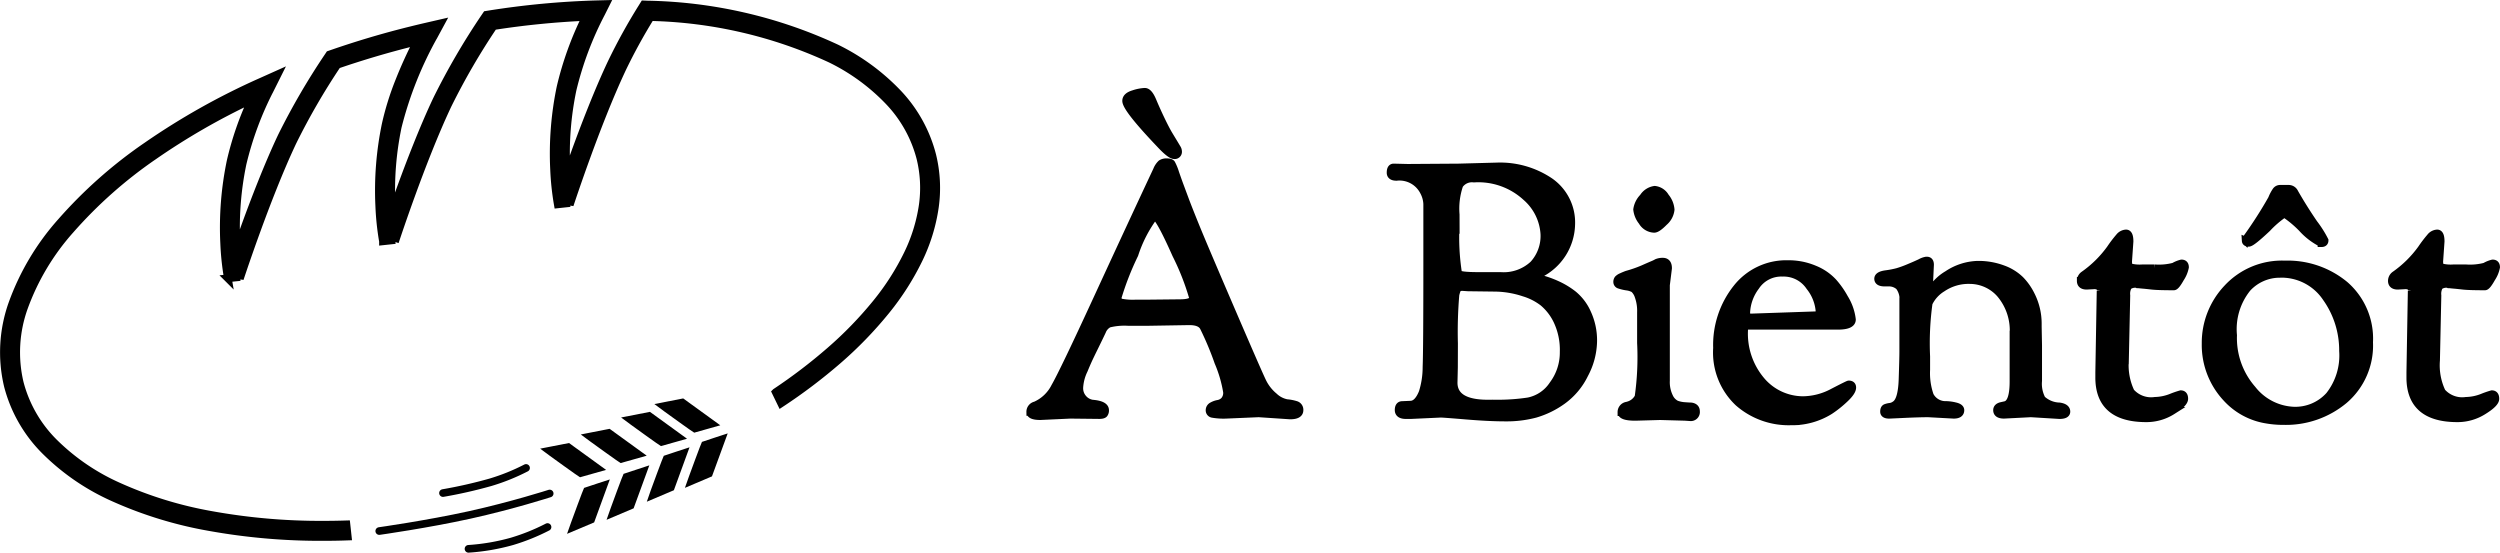
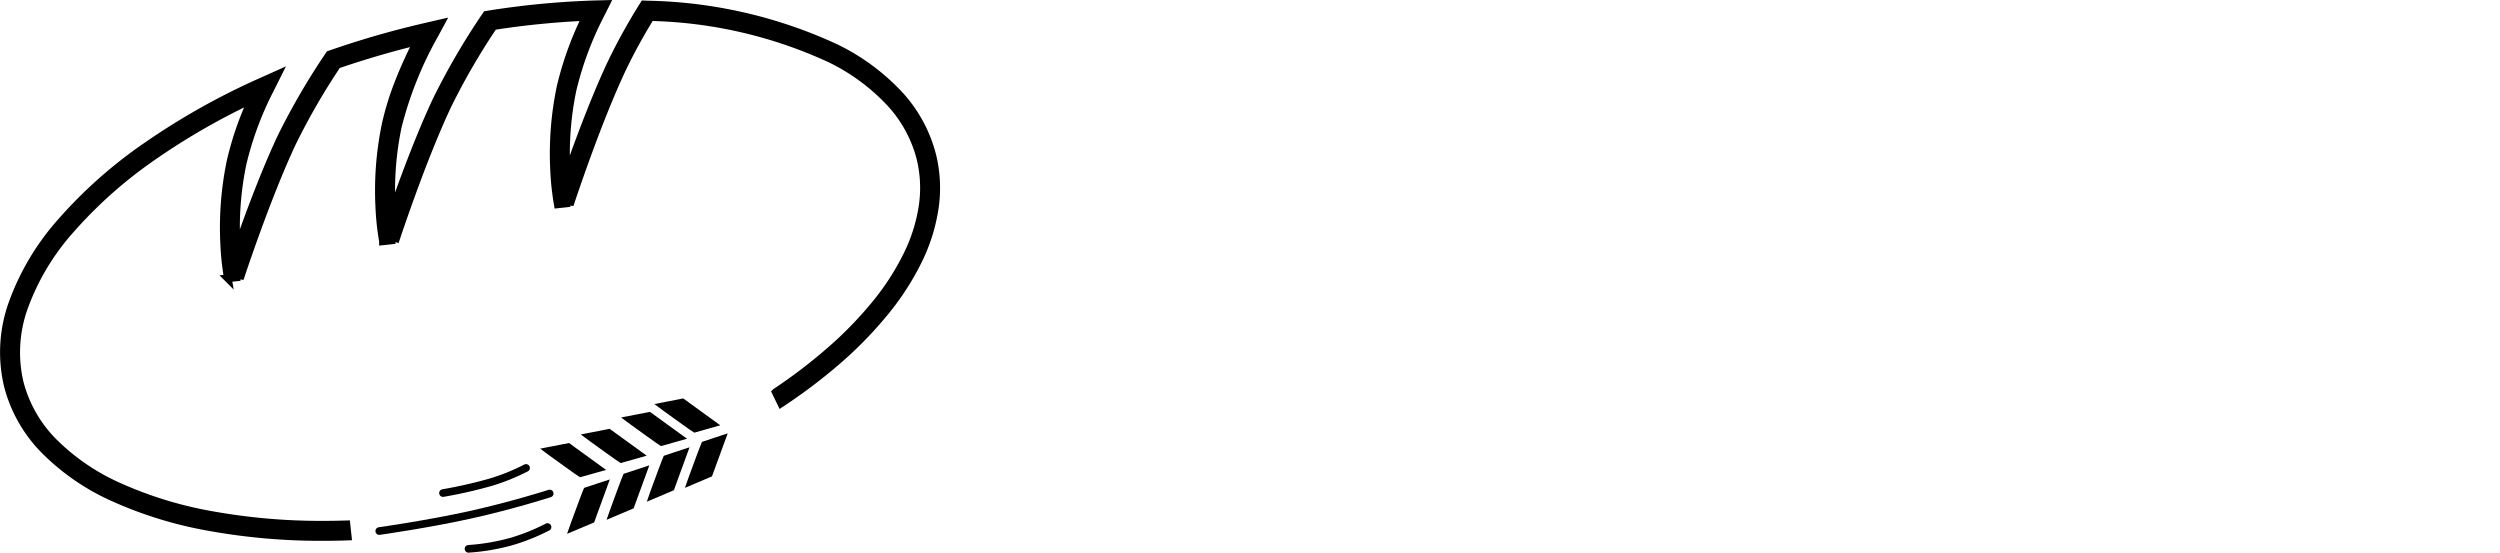
<svg xmlns="http://www.w3.org/2000/svg" width="163.394" height="36.132" viewBox="0 0 163.394 36.132">
  <g id="Group_145" data-name="Group 145" transform="translate(-39.748 -17.502)">
    <g id="Group_102" data-name="Group 102" transform="translate(40 17.764)">
      <path id="Path_17" data-name="Path 17" d="M20.886,34.835h0a40.914,40.914,0,0,1-7.481-.652,26.43,26.43,0,0,1-6.2-1.9,14.957,14.957,0,0,1-4.529-3.1A9.306,9.306,0,0,1,.259,24.95a9.457,9.457,0,0,1,.3-5.382,16.376,16.376,0,0,1,3.182-5.333A30.034,30.034,0,0,1,9.324,9.286a45.906,45.906,0,0,1,7.555-4.238L17.9,4.59l-.5,1a21.424,21.424,0,0,0-1.795,4.839,20.4,20.4,0,0,0-.407,5.159c.007.147.015.295.026.452.176-.5.354-1,.528-1.481.6-1.651,1.505-4.016,2.4-5.906A45.41,45.41,0,0,1,21.2,3.416l.075-.113.128-.044c1.673-.58,3.408-1.1,5.156-1.532.377-.094.758-.185,1.131-.271l.868-.2-.424.783a24.2,24.2,0,0,0-2.386,5.979,20.4,20.4,0,0,0-.407,5.159c.007.147.015.295.026.452.176-.5.354-1,.528-1.481.6-1.651,1.505-4.015,2.4-5.906A45.889,45.889,0,0,1,31.435.851l.1-.147.174-.028a54.643,54.643,0,0,1,6.97-.658L39.349,0l-.3.6a21.7,21.7,0,0,0-1.877,5,20.4,20.4,0,0,0-.407,5.159c.007.147.015.295.026.452.177-.5.354-1,.528-1.481.6-1.651,1.505-4.016,2.4-5.906a37.971,37.971,0,0,1,1.988-3.6l.124-.2.236.01A30.552,30.552,0,0,1,54.417,2.886a14.153,14.153,0,0,1,4.072,3,9.22,9.22,0,0,1,2.191,4,8.954,8.954,0,0,1,.171,3.386A11.624,11.624,0,0,1,59.795,16.7a17.337,17.337,0,0,1-2.151,3.363,25.769,25.769,0,0,1-3.125,3.223A35.526,35.526,0,0,1,50.8,26.1l-.354-.731a34.583,34.583,0,0,0,3.543-2.7,24.952,24.952,0,0,0,3.028-3.121,16.544,16.544,0,0,0,2.052-3.206,10.825,10.825,0,0,0,.986-3.186,8.15,8.15,0,0,0-.155-3.083A8.425,8.425,0,0,0,57.895,6.43,13.356,13.356,0,0,0,54.052,3.6,29.563,29.563,0,0,0,42.268.857a36.463,36.463,0,0,0-1.822,3.316c-.882,1.861-1.777,4.2-2.372,5.837-.558,1.532-.973,2.775-1.087,3.12l0,0a.406.406,0,0,0,.016-.12l-.8.086h0a17.587,17.587,0,0,1-.244-2.3,21.219,21.219,0,0,1,.425-5.367A21.441,21.441,0,0,1,38.032.846a54.221,54.221,0,0,0-6.026.6,44.648,44.648,0,0,0-2.985,5.143c-.882,1.861-1.777,4.2-2.372,5.837-.561,1.541-.974,2.778-1.087,3.12l0,0a.4.4,0,0,0,.016-.12l-.8.086h0a17.634,17.634,0,0,1-.244-2.3,21.219,21.219,0,0,1,.425-5.367A18.489,18.489,0,0,1,25.85,5c.324-.819.714-1.679,1.161-2.556l-.259.064c-1.681.419-3.35.913-4.959,1.466A44.218,44.218,0,0,0,18.884,9c-.882,1.861-1.777,4.2-2.372,5.837-.561,1.542-.974,2.778-1.087,3.12l0,.005a.408.408,0,0,0,.016-.116l-.8.082h0a17.589,17.589,0,0,1-.244-2.3,21.218,21.218,0,0,1,.425-5.367,20.474,20.474,0,0,1,1.384-4.018,44.269,44.269,0,0,0-6.421,3.7,29.233,29.233,0,0,0-5.43,4.814,15.58,15.58,0,0,0-3.031,5.066,8.667,8.667,0,0,0-.285,4.93,8.514,8.514,0,0,0,2.212,3.87,14.162,14.162,0,0,0,4.288,2.924,25.628,25.628,0,0,0,6.012,1.844,40.1,40.1,0,0,0,7.333.639h0c.495,0,1-.008,1.506-.024l.087.8C21.943,34.826,21.407,34.835,20.886,34.835Z" transform="translate(0 0)" stroke="#000" stroke-width="0.5" />
      <path id="Path_18" data-name="Path 18" d="M1.505,7.281S2.55,5.147,2.583,5.133s1.73-.374,1.73-.374L3,7.444,1.162,8Zm2.663-.644S5.212,4.5,5.246,4.49s1.73-.375,1.73-.375L5.661,6.8l-1.836.56Zm2.735-.9S7.948,3.608,7.981,3.594s1.73-.375,1.73-.375L8.4,5.9l-1.836.56ZM9.478,5.1s1.045-2.134,1.078-2.148,1.73-.375,1.73-.375L10.97,5.261l-1.836.56ZM.589,2.824,0,2.282l1.912-.168,2.225,2s-1.708.3-1.744.3S.589,2.824.589,2.824ZM3.325,2.18l-.589-.541L4.648,1.47l2.225,2s-1.708.3-1.744.3S3.325,2.18,3.325,2.18ZM6.06,1.353,5.471.812,7.383.644l2.225,2s-1.708.3-1.744.3S6.06,1.353,6.06,1.353ZM8.313.71,7.724.168,9.636,0l2.225,2s-1.708.3-1.744.3S8.313.71,8.313.71Z" transform="matrix(0.995, -0.105, 0.105, 0.995, 34.813, 26.79)" />
      <path id="Path_12" data-name="Path 12" d="M1770.274,2157.281s3.13-.44,5.915-1.054,5.224-1.4,5.224-1.4" transform="translate(-1745.739 -2122.835)" fill="none" stroke="#000" stroke-linecap="round" stroke-width="0.5" />
      <path id="Path_13" data-name="Path 13" d="M1796.171,2146.106a30.259,30.259,0,0,0,3.11-.706,13.465,13.465,0,0,0,2.317-.935" transform="translate(-1767.469 -2114.143)" fill="none" stroke="#000" stroke-linecap="round" stroke-width="0.5" />
      <path id="Path_14" data-name="Path 14" d="M1797.814,2145.889a13.842,13.842,0,0,0,2.846-.489,13.468,13.468,0,0,0,2.317-.935" transform="translate(-1767.445 -2110.281)" fill="none" stroke="#000" stroke-linecap="round" stroke-width="0.5" />
    </g>
-     <path id="Path_683" data-name="Path 683" d="M10.329-187.385q0-.3.479-.445a2.718,2.718,0,0,1,.741-.148q.262,0,.513.6t.559,1.242q.308.638.5.957t.331.547l.205.342a.409.409,0,0,1,.068.205.222.222,0,0,1-.251.251q-.251,0-.912-.707Q10.329-186.884,10.329-187.385ZM6.682-166.869l-1.96.091q-.661,0-.661-.274a.434.434,0,0,1,.342-.433,2.6,2.6,0,0,0,1.277-1.22q.547-.946,2.747-5.722t3.91-8.423a1.186,1.186,0,0,1,.285-.433.615.615,0,0,1,.365-.091q.239,0,.308.091a3.4,3.4,0,0,1,.251.616q.182.524.285.8t.331.889q.228.616.729,1.846t2.291,5.391q1.79,4.16,2.063,4.719a2.885,2.885,0,0,0,.752.957,1.654,1.654,0,0,0,.832.433,2.737,2.737,0,0,1,.593.114.335.335,0,0,1,.239.353q0,.342-.615.342l-2.052-.137-2.12.091a4.211,4.211,0,0,1-.9-.057.235.235,0,0,1-.194-.239.315.315,0,0,1,.182-.285,1.181,1.181,0,0,1,.388-.137.746.746,0,0,0,.388-.205.754.754,0,0,0,.182-.57,8.349,8.349,0,0,0-.57-1.949,19.875,19.875,0,0,0-.957-2.28q-.205-.388-.935-.388l-2.758.046H10.489a4.26,4.26,0,0,0-1.288.114.905.905,0,0,0-.433.479q-.171.365-.49,1.014t-.433.9q-.114.251-.274.638a3,3,0,0,0-.3,1.14,1.01,1.01,0,0,0,.262.729.994.994,0,0,0,.581.319q.843.068.843.433a.36.36,0,0,1-.068.239q-.068.08-.319.08Zm5.494-12.994a8.686,8.686,0,0,0-1.3,2.519,18.687,18.687,0,0,0-1.094,2.793.316.316,0,0,0,.205.342,3.973,3.973,0,0,0,.957.068h.707l2.166-.023q.889,0,.889-.331a16.357,16.357,0,0,0-1.117-2.85Q12.472-179.863,12.175-179.863Zm16.208,12.356.524-.023q.479,0,.8-.8a5.538,5.538,0,0,0,.251-1.664q.046-1.14.046-6.77v-3.875a1.869,1.869,0,0,0-.228-.821A1.775,1.775,0,0,0,28-182.416q-.388,0-.388-.274,0-.342.205-.342l.912.023,3.328-.023,2.508-.068a5.817,5.817,0,0,1,3.465.992,3.253,3.253,0,0,1,1.391,2.815,3.7,3.7,0,0,1-2.052,3.214.96.96,0,0,0-.228.182q0,.068.388.171a6.67,6.67,0,0,1,.935.342,5.243,5.243,0,0,1,1.083.65,3.287,3.287,0,0,1,.923,1.22,4.225,4.225,0,0,1,.388,1.846,4.735,4.735,0,0,1-.57,2.154,4.587,4.587,0,0,1-1.459,1.733,5.836,5.836,0,0,1-1.755.855,7.273,7.273,0,0,1-1.938.239q-1.071,0-2.576-.125t-1.664-.125l-1.96.091h-.319q-.479,0-.479-.331T28.384-167.507Zm3.374-2.462-.023,1q0,1.368,2.234,1.368h.524a13.315,13.315,0,0,0,2.131-.148,2.512,2.512,0,0,0,1.6-1.083,3.5,3.5,0,0,0,.7-2.143,4.436,4.436,0,0,0-.41-2.017,3.563,3.563,0,0,0-.935-1.22,3.9,3.9,0,0,0-1.254-.638,6.188,6.188,0,0,0-1.869-.319l-1.778-.023-.342-.023a.581.581,0,0,0-.3.057q-.091.057-.182.445a28.907,28.907,0,0,0-.091,3.191Zm.114-9.324a15.03,15.03,0,0,0,.16,3.191q.091.16,1.3.16h1.459a2.845,2.845,0,0,0,2.154-.752,2.753,2.753,0,0,0,.718-1.983,3.475,3.475,0,0,0-1.2-2.428,4.61,4.61,0,0,0-3.408-1.2.992.992,0,0,0-.946.422,4.763,4.763,0,0,0-.239,1.926ZM45.23-166.777l-1.619.046q-.912,0-.912-.308a.428.428,0,0,1,.342-.422.373.373,0,0,0,.091-.023,1.073,1.073,0,0,0,.684-.547,18.515,18.515,0,0,0,.16-3.533v-2.006a2.816,2.816,0,0,0-.16-1.049,1.116,1.116,0,0,0-.3-.479,1.289,1.289,0,0,0-.467-.148,2.779,2.779,0,0,1-.479-.114.193.193,0,0,1-.148-.182.3.3,0,0,1,.057-.194.686.686,0,0,1,.228-.148q.171-.08.353-.148a8.16,8.16,0,0,0,1.049-.365q.41-.182.627-.274a2.044,2.044,0,0,0,.285-.137.982.982,0,0,1,.388-.068q.342,0,.342.433l-.137,1.094v6.246a2.211,2.211,0,0,0,.217,1.071,1,1,0,0,0,.456.479,1.962,1.962,0,0,0,.559.114q.319.023.41.023.319.046.319.319a.343.343,0,0,1-.388.388l-.342-.023Zm-.388-12.242a.949.949,0,0,1-.786-.479,1.515,1.515,0,0,1-.331-.786,1.429,1.429,0,0,1,.4-.8,1.066,1.066,0,0,1,.752-.49.922.922,0,0,1,.7.467,1.472,1.472,0,0,1,.342.832,1.241,1.241,0,0,1-.433.809Q45.048-179.019,44.842-179.019Zm8.913,12.584a4.985,4.985,0,0,1-3.408-1.231,4.494,4.494,0,0,1-1.4-3.568,5.968,5.968,0,0,1,1.288-3.91,4.116,4.116,0,0,1,3.34-1.573,4.328,4.328,0,0,1,1.744.342,3.413,3.413,0,0,1,1.22.832,5.574,5.574,0,0,1,.729,1.037,3.416,3.416,0,0,1,.5,1.413q0,.41-.935.41H50.975a.388.388,0,0,0-.217.034.387.387,0,0,0-.034.217,4.744,4.744,0,0,0,1.151,3.374,3.586,3.586,0,0,0,2.7,1.231,4.222,4.222,0,0,0,1.949-.513q.992-.513,1.037-.513.228,0,.228.205,0,.274-.5.741a7.114,7.114,0,0,1-.957.764A4.643,4.643,0,0,1,53.756-166.436Zm-2.6-6.793,4.012-.137a.84.84,0,0,0,.4-.057.25.25,0,0,0,.08-.217,2.923,2.923,0,0,0-.638-1.6,2.049,2.049,0,0,0-1.778-.912,2,2,0,0,0-1.755.9,3.048,3.048,0,0,0-.616,1.7Q50.861-173.229,51.157-173.229Zm13.267,6.36-1.664-.091q-.593,0-1.573.046l-.98.046q-.342,0-.342-.205t.114-.251a1.207,1.207,0,0,1,.285-.068.732.732,0,0,0,.331-.137q.433-.274.479-1.653t.046-1.812v-3.283a1.365,1.365,0,0,0-.262-.98,1,1,0,0,0-.718-.251h-.228q-.433,0-.433-.251,0-.228.49-.3a6.169,6.169,0,0,0,.775-.148,7.034,7.034,0,0,0,.752-.274q.467-.194.752-.331a1.189,1.189,0,0,1,.376-.137h.046q.205,0,.205.274l-.046.98q0,.593.091.593a.247.247,0,0,0,.182-.114,2.99,2.99,0,0,1,.912-.821,3.728,3.728,0,0,1,1.96-.638,4.548,4.548,0,0,1,1.664.285,3.18,3.18,0,0,1,1.14.707,3.844,3.844,0,0,1,.684.969,4.135,4.135,0,0,1,.456,1.869v.228l.023,1.208v2.325a2.154,2.154,0,0,0,.239,1.2,1.757,1.757,0,0,0,1.151.467q.456.068.456.342,0,.228-.456.228l-1.869-.114-1.755.091q-.456,0-.456-.3,0-.205.274-.274l.3-.068q.5-.16.5-1.527v-3.077a3.689,3.689,0,0,0-.866-2.656,2.658,2.658,0,0,0-1.96-.9,3.045,3.045,0,0,0-1.824.524,2.315,2.315,0,0,0-.889.98,19.068,19.068,0,0,0-.16,3.488v.866a4.455,4.455,0,0,0,.239,1.687,1.142,1.142,0,0,0,1.06.616,2.747,2.747,0,0,1,.581.08q.353.08.353.262Q64.858-166.869,64.424-166.869Zm9.118-8.457-.433.023q-.388,0-.388-.319a.477.477,0,0,1,.205-.388,7.3,7.3,0,0,0,1.733-1.71,8.2,8.2,0,0,1,.581-.764.611.611,0,0,1,.445-.239q.228,0,.228.524l-.091,1.3q0,.319.125.388a2.552,2.552,0,0,0,.809.068h.8a3.881,3.881,0,0,0,1.254-.114,1.885,1.885,0,0,1,.5-.205q.228,0,.228.251a2.015,2.015,0,0,1-.3.718q-.3.536-.433.536-1.026,0-1.436-.046t-.547-.057q-.137-.011-.239-.023t-.148-.011l-.046-.023a.788.788,0,0,0-.558.137,1,1,0,0,0-.125.615l-.091,4.24a4.051,4.051,0,0,0,.376,2.063,1.77,1.77,0,0,0,1.584.581,3.065,3.065,0,0,0,1.06-.217,6,6,0,0,1,.627-.217q.228,0,.228.3t-.786.786a3.153,3.153,0,0,1-1.7.49q-3.078,0-3.077-2.667v-.342l.091-5.312a.362.362,0,0,0-.091-.3A.722.722,0,0,0,73.543-175.326Zm9.962-2.918a1.138,1.138,0,0,1,.091-.205,27.511,27.511,0,0,0,1.619-2.53,2.667,2.667,0,0,1,.274-.524.326.326,0,0,1,.251-.137h.57a.424.424,0,0,1,.388.251q.57,1,1.265,2.017a7.094,7.094,0,0,1,.7,1.106q0,.182-.205.182a4.327,4.327,0,0,1-1.265-.969,7,7,0,0,0-1.163-.969,6.509,6.509,0,0,0-1.117.957q-1.014.957-1.208.957T83.5-178.244Zm2.473,11.786a6.427,6.427,0,0,1-1.107-.093,4.505,4.505,0,0,1-2.609-1.4,5.077,5.077,0,0,1-1.379-3.568,5.186,5.186,0,0,1,1.425-3.625,4.866,4.866,0,0,1,3.761-1.55,5.85,5.85,0,0,1,3.921,1.345,4.639,4.639,0,0,1,1.584,3.739,4.681,4.681,0,0,1-1.63,3.773A5.934,5.934,0,0,1,85.978-166.458Zm-.262-9.62a2.887,2.887,0,0,0-2.109.935,4.27,4.27,0,0,0-.923,3.077,5.077,5.077,0,0,0,1.254,3.533,3.63,3.63,0,0,0,2.7,1.391,2.988,2.988,0,0,0,2.337-.992,4.223,4.223,0,0,0,.889-2.907,5.92,5.92,0,0,0-1.094-3.476A3.52,3.52,0,0,0,85.716-176.078Zm8.161.752-.433.023q-.388,0-.388-.319a.477.477,0,0,1,.205-.388,7.3,7.3,0,0,0,1.733-1.71,8.2,8.2,0,0,1,.581-.764.611.611,0,0,1,.445-.239q.228,0,.228.524l-.091,1.3q0,.319.125.388a2.552,2.552,0,0,0,.809.068h.8a3.881,3.881,0,0,0,1.254-.114,1.884,1.884,0,0,1,.5-.205q.228,0,.228.251a2.015,2.015,0,0,1-.3.718q-.3.536-.433.536-1.026,0-1.436-.046t-.547-.057q-.137-.011-.239-.023t-.148-.011l-.046-.023a.788.788,0,0,0-.559.137,1,1,0,0,0-.125.615l-.091,4.24a4.051,4.051,0,0,0,.376,2.063,1.77,1.77,0,0,0,1.584.581,3.064,3.064,0,0,0,1.06-.217,6,6,0,0,1,.627-.217q.228,0,.228.3t-.786.786a3.153,3.153,0,0,1-1.7.49q-3.077,0-3.077-2.667v-.342l.091-5.312a.362.362,0,0,0-.091-.3A.722.722,0,0,0,93.877-175.326Z" transform="translate(103.02 211.479)" stroke="#000" stroke-width="0.5" />
  </g>
</svg>